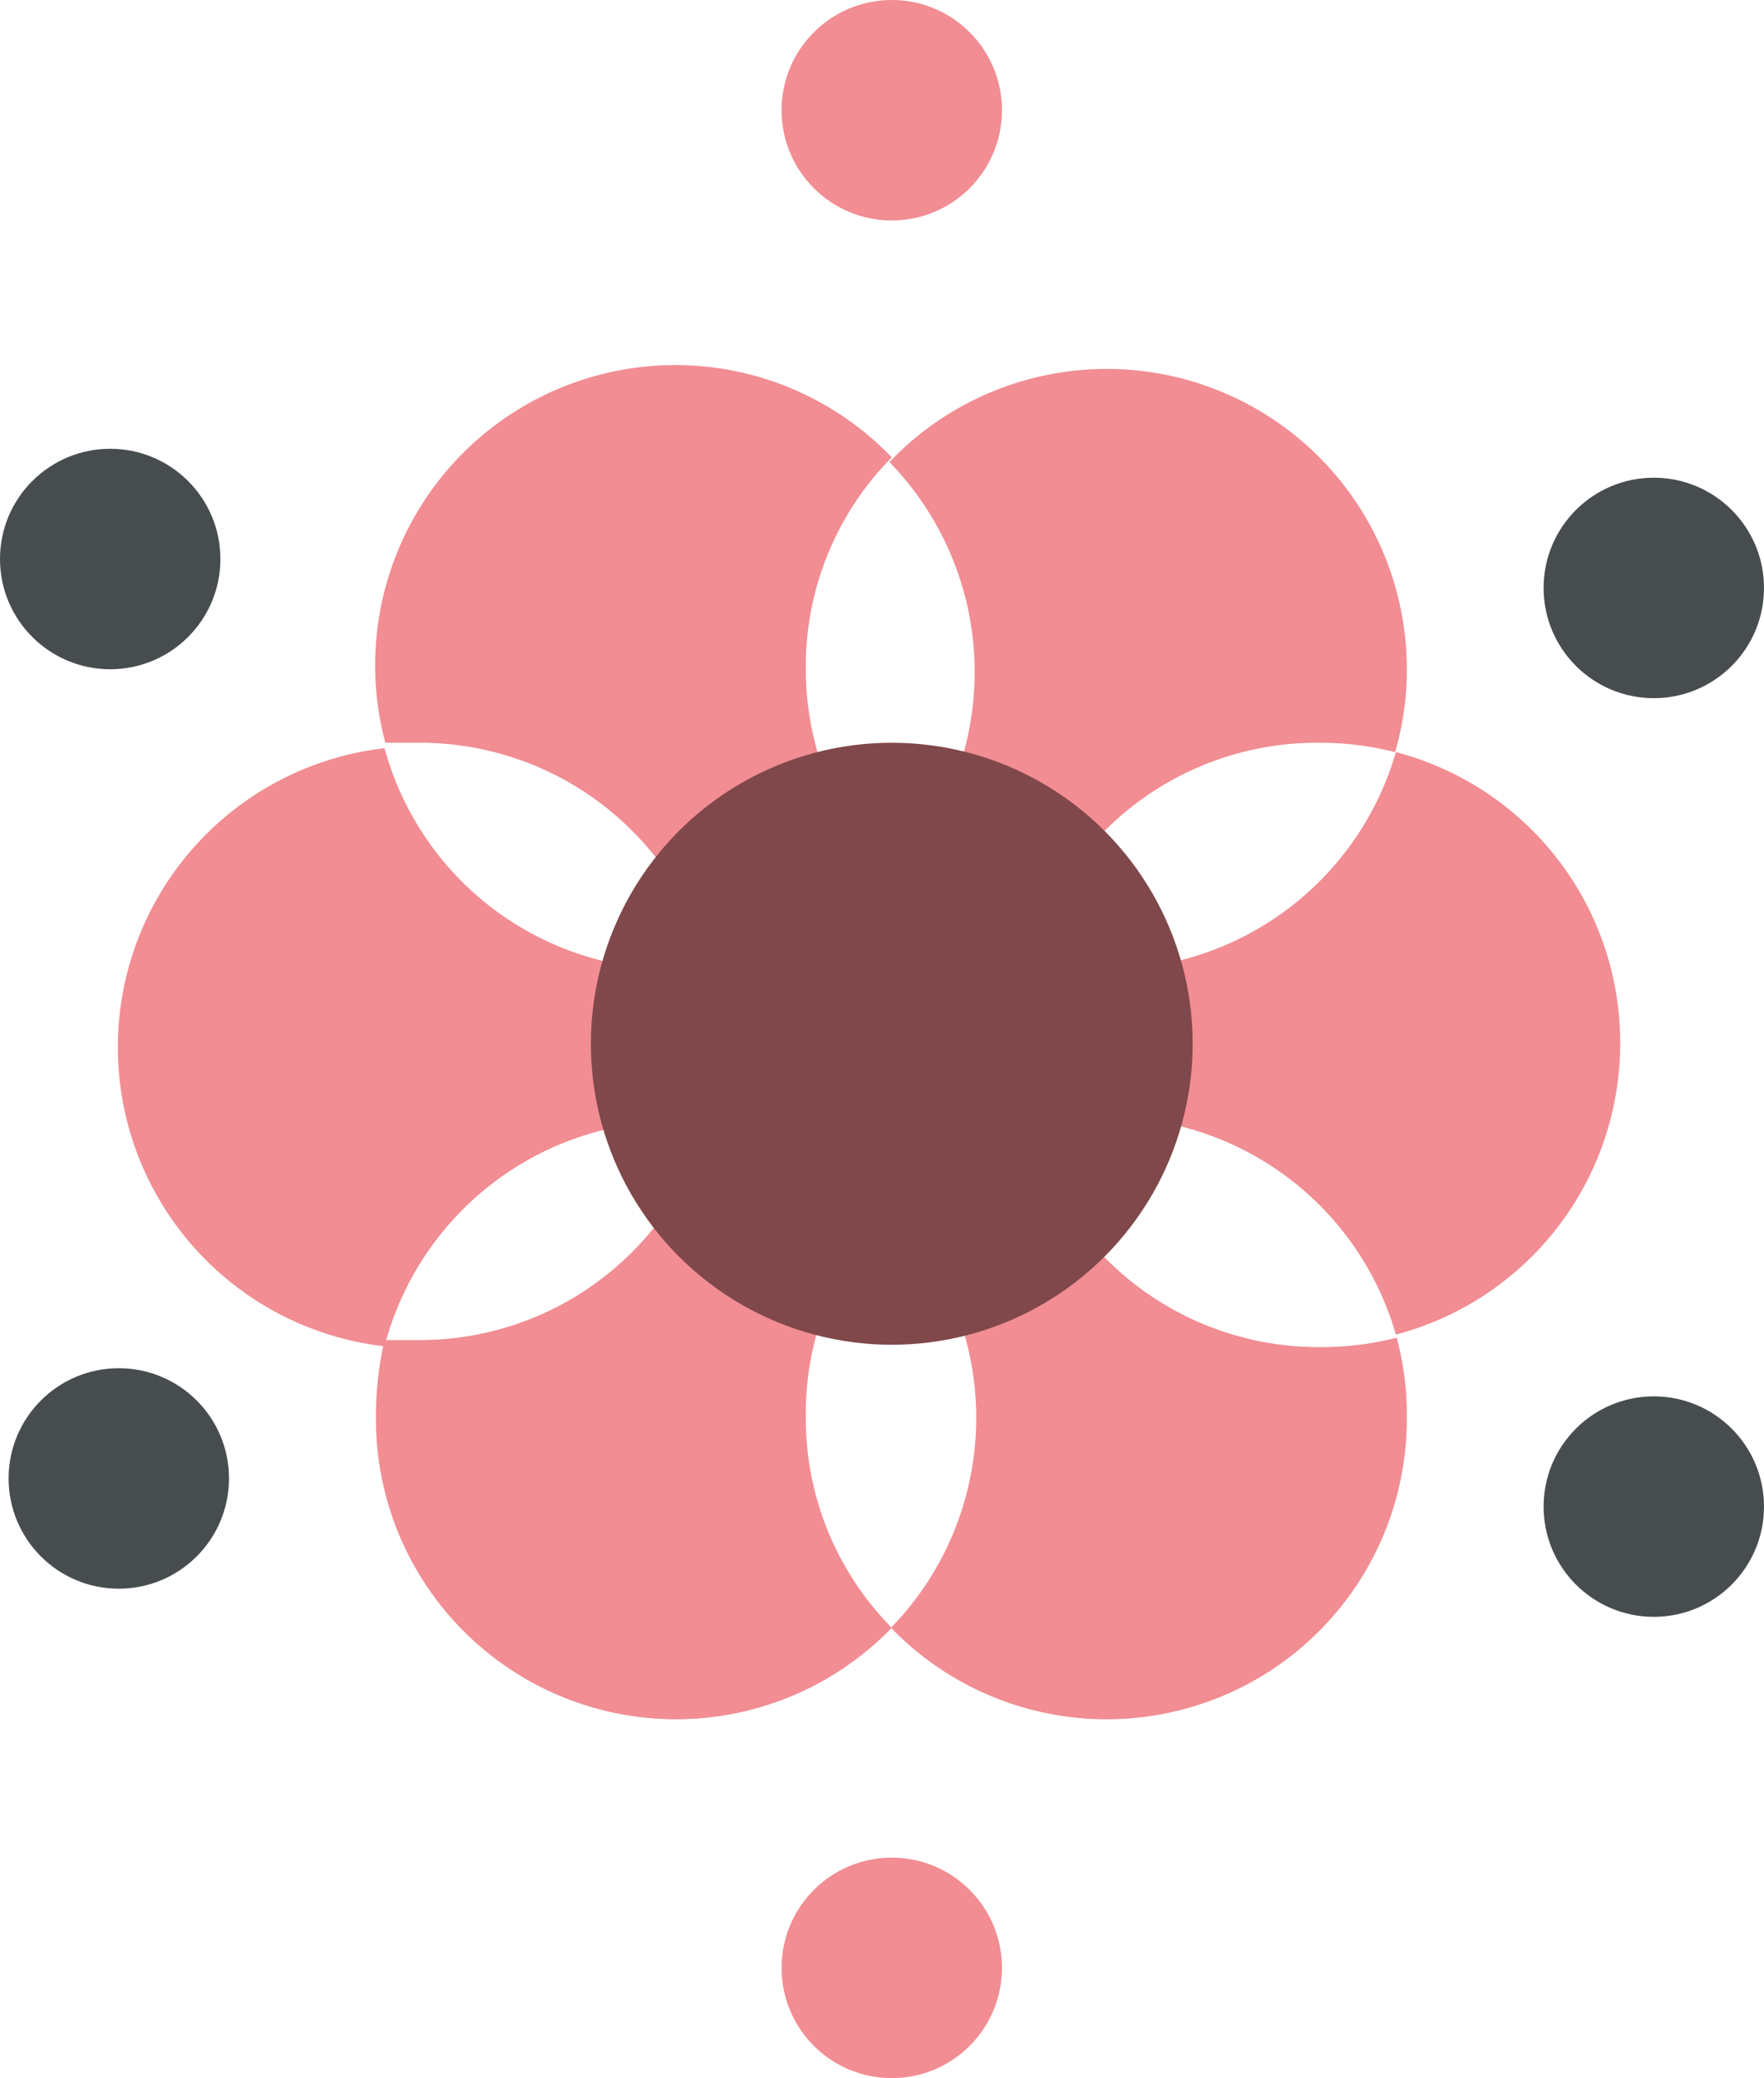
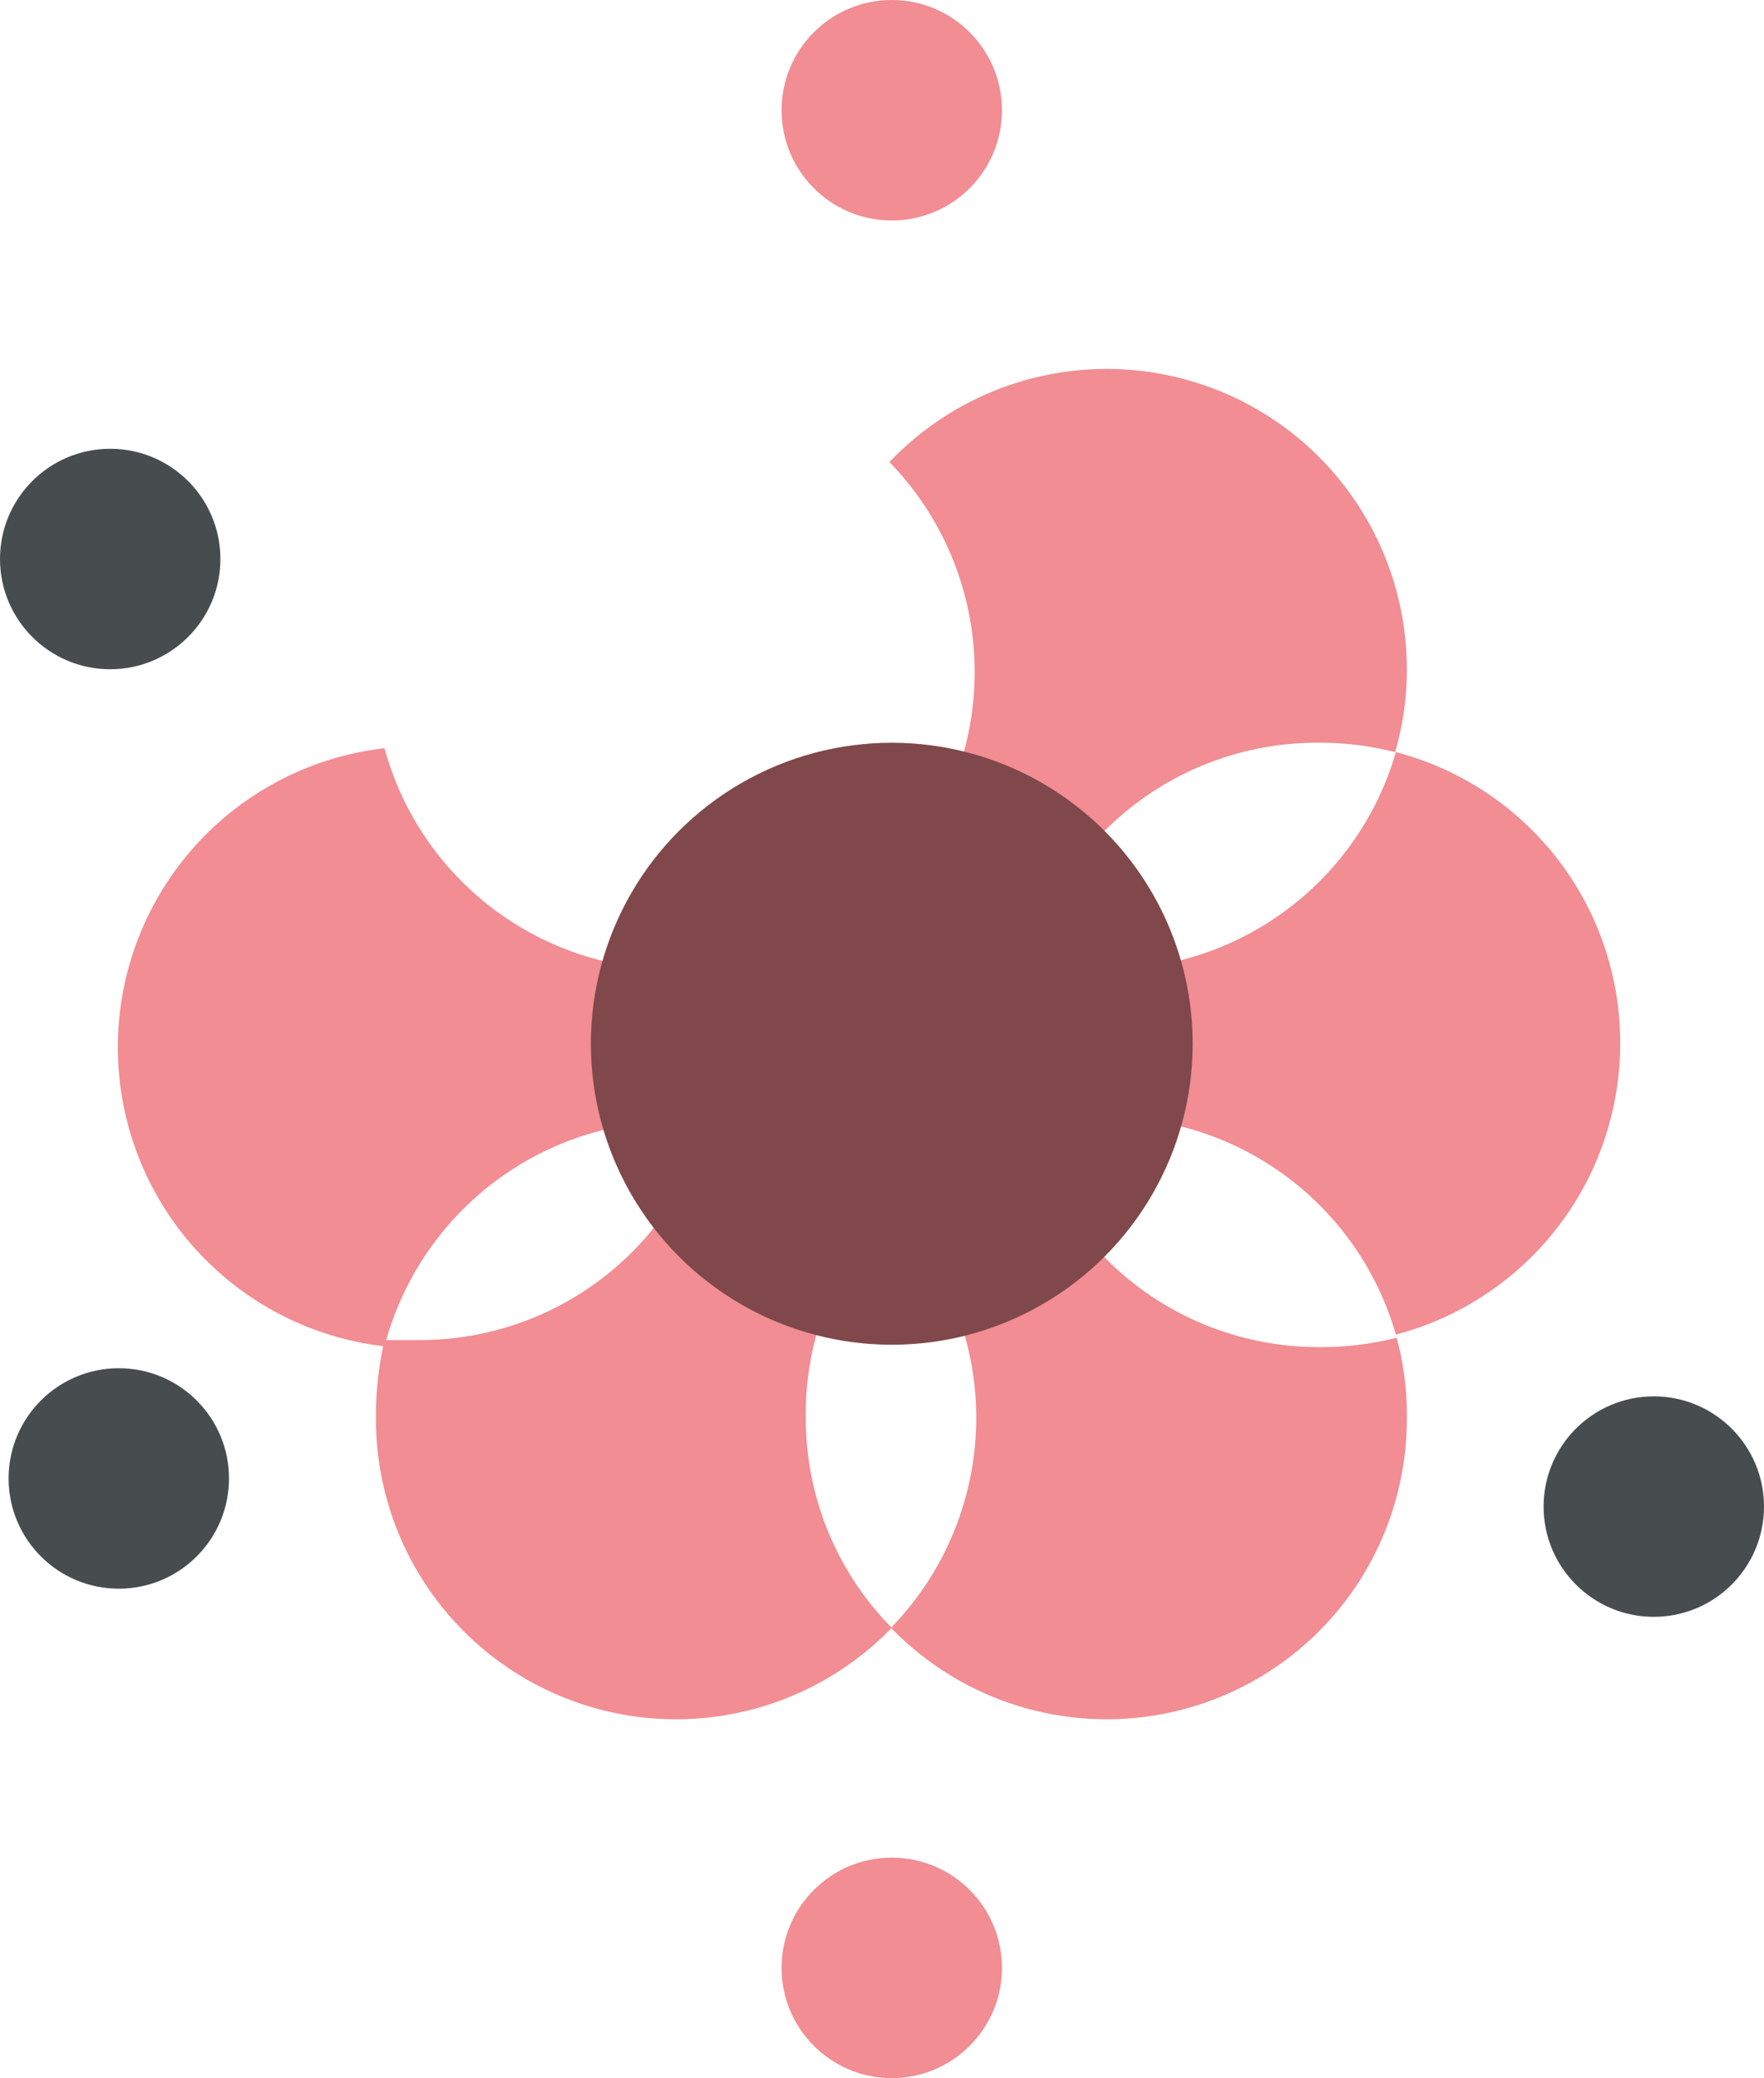
<svg xmlns="http://www.w3.org/2000/svg" viewBox="0 0 22.57 26.58">
  <g id="b2a62e05-77fb-4482-bf91-af0d228e42cf" data-name="Layer 2">
    <g id="f93b78f9-bf2f-41b8-baef-25f705358763" data-name="path">
      <path d="M9.21,13.34a3.85,3.85,0,0,1-.12,1l-.44,0a3.85,3.85,0,0,0-3.73,2.88,3.85,3.85,0,0,1,0-7.65A3.84,3.84,0,0,0,8.65,12.4l.44,0A3.83,3.83,0,0,1,9.21,13.34Z" style="fill:#f18d93" />
      <path d="M20.73,13.34a3.85,3.85,0,0,1-2.87,3.73,3.84,3.84,0,0,0-3.7-2.78,3.91,3.91,0,0,0-1,.12,3.86,3.86,0,0,1,0-2.13,3.91,3.91,0,0,0,1,.12,3.85,3.85,0,0,0,3.7-2.78A3.84,3.84,0,0,1,20.73,13.34Z" style="fill:#f18d93" />
-       <path d="M10.31,8.55a3.82,3.82,0,0,0,1.1,2.69,3.88,3.88,0,0,1-2.32,1.14A3.84,3.84,0,0,0,5.36,9.5l-.43,0a3.84,3.84,0,0,1,6.48-3.65A3.8,3.8,0,0,0,10.31,8.55Z" style="fill:#f18d93" />
      <path d="M18,8.55a3.74,3.74,0,0,1-.15,1.07,3.93,3.93,0,0,0-1-.12,3.84,3.84,0,0,0-3.69,2.78,3.86,3.86,0,0,1-1.78-1,3.85,3.85,0,0,0,0-5.37A3.84,3.84,0,0,1,18,8.55Z" style="fill:#f18d93" />
      <path d="M10.31,18.14a3.81,3.81,0,0,0,1.1,2.68,3.84,3.84,0,0,1-6.6-2.68,4.37,4.37,0,0,1,.11-1l.44,0a3.84,3.84,0,0,0,3.73-2.88,3.86,3.86,0,0,1,2.32,1.14A3.82,3.82,0,0,0,10.31,18.14Z" style="fill:#f18d93" />
      <path d="M18,18.14a3.84,3.84,0,0,1-6.6,2.68,3.85,3.85,0,0,0,0-5.37,3.78,3.78,0,0,1,1.78-1,3.84,3.84,0,0,0,3.69,2.78,3.93,3.93,0,0,0,1-.12A3.74,3.74,0,0,1,18,18.14Z" style="fill:#f18d93" />
      <circle cx="11.41" cy="13.35" r="3.85" style="fill:#80484a" />
      <circle cx="1.52" cy="18.91" r="1.41" style="fill:#474d4f" />
      <circle cx="1.41" cy="7.15" r="1.41" style="fill:#474d4f" />
      <circle cx="11.41" cy="1.41" r="1.41" style="fill:#f18d93" />
      <circle cx="11.41" cy="25.17" r="1.41" style="fill:#f18d93" />
-       <circle cx="21.16" cy="7.52" r="1.41" style="fill:#474d4f" />
      <circle cx="21.16" cy="19.27" r="1.41" style="fill:#474d4f" />
    </g>
  </g>
</svg>